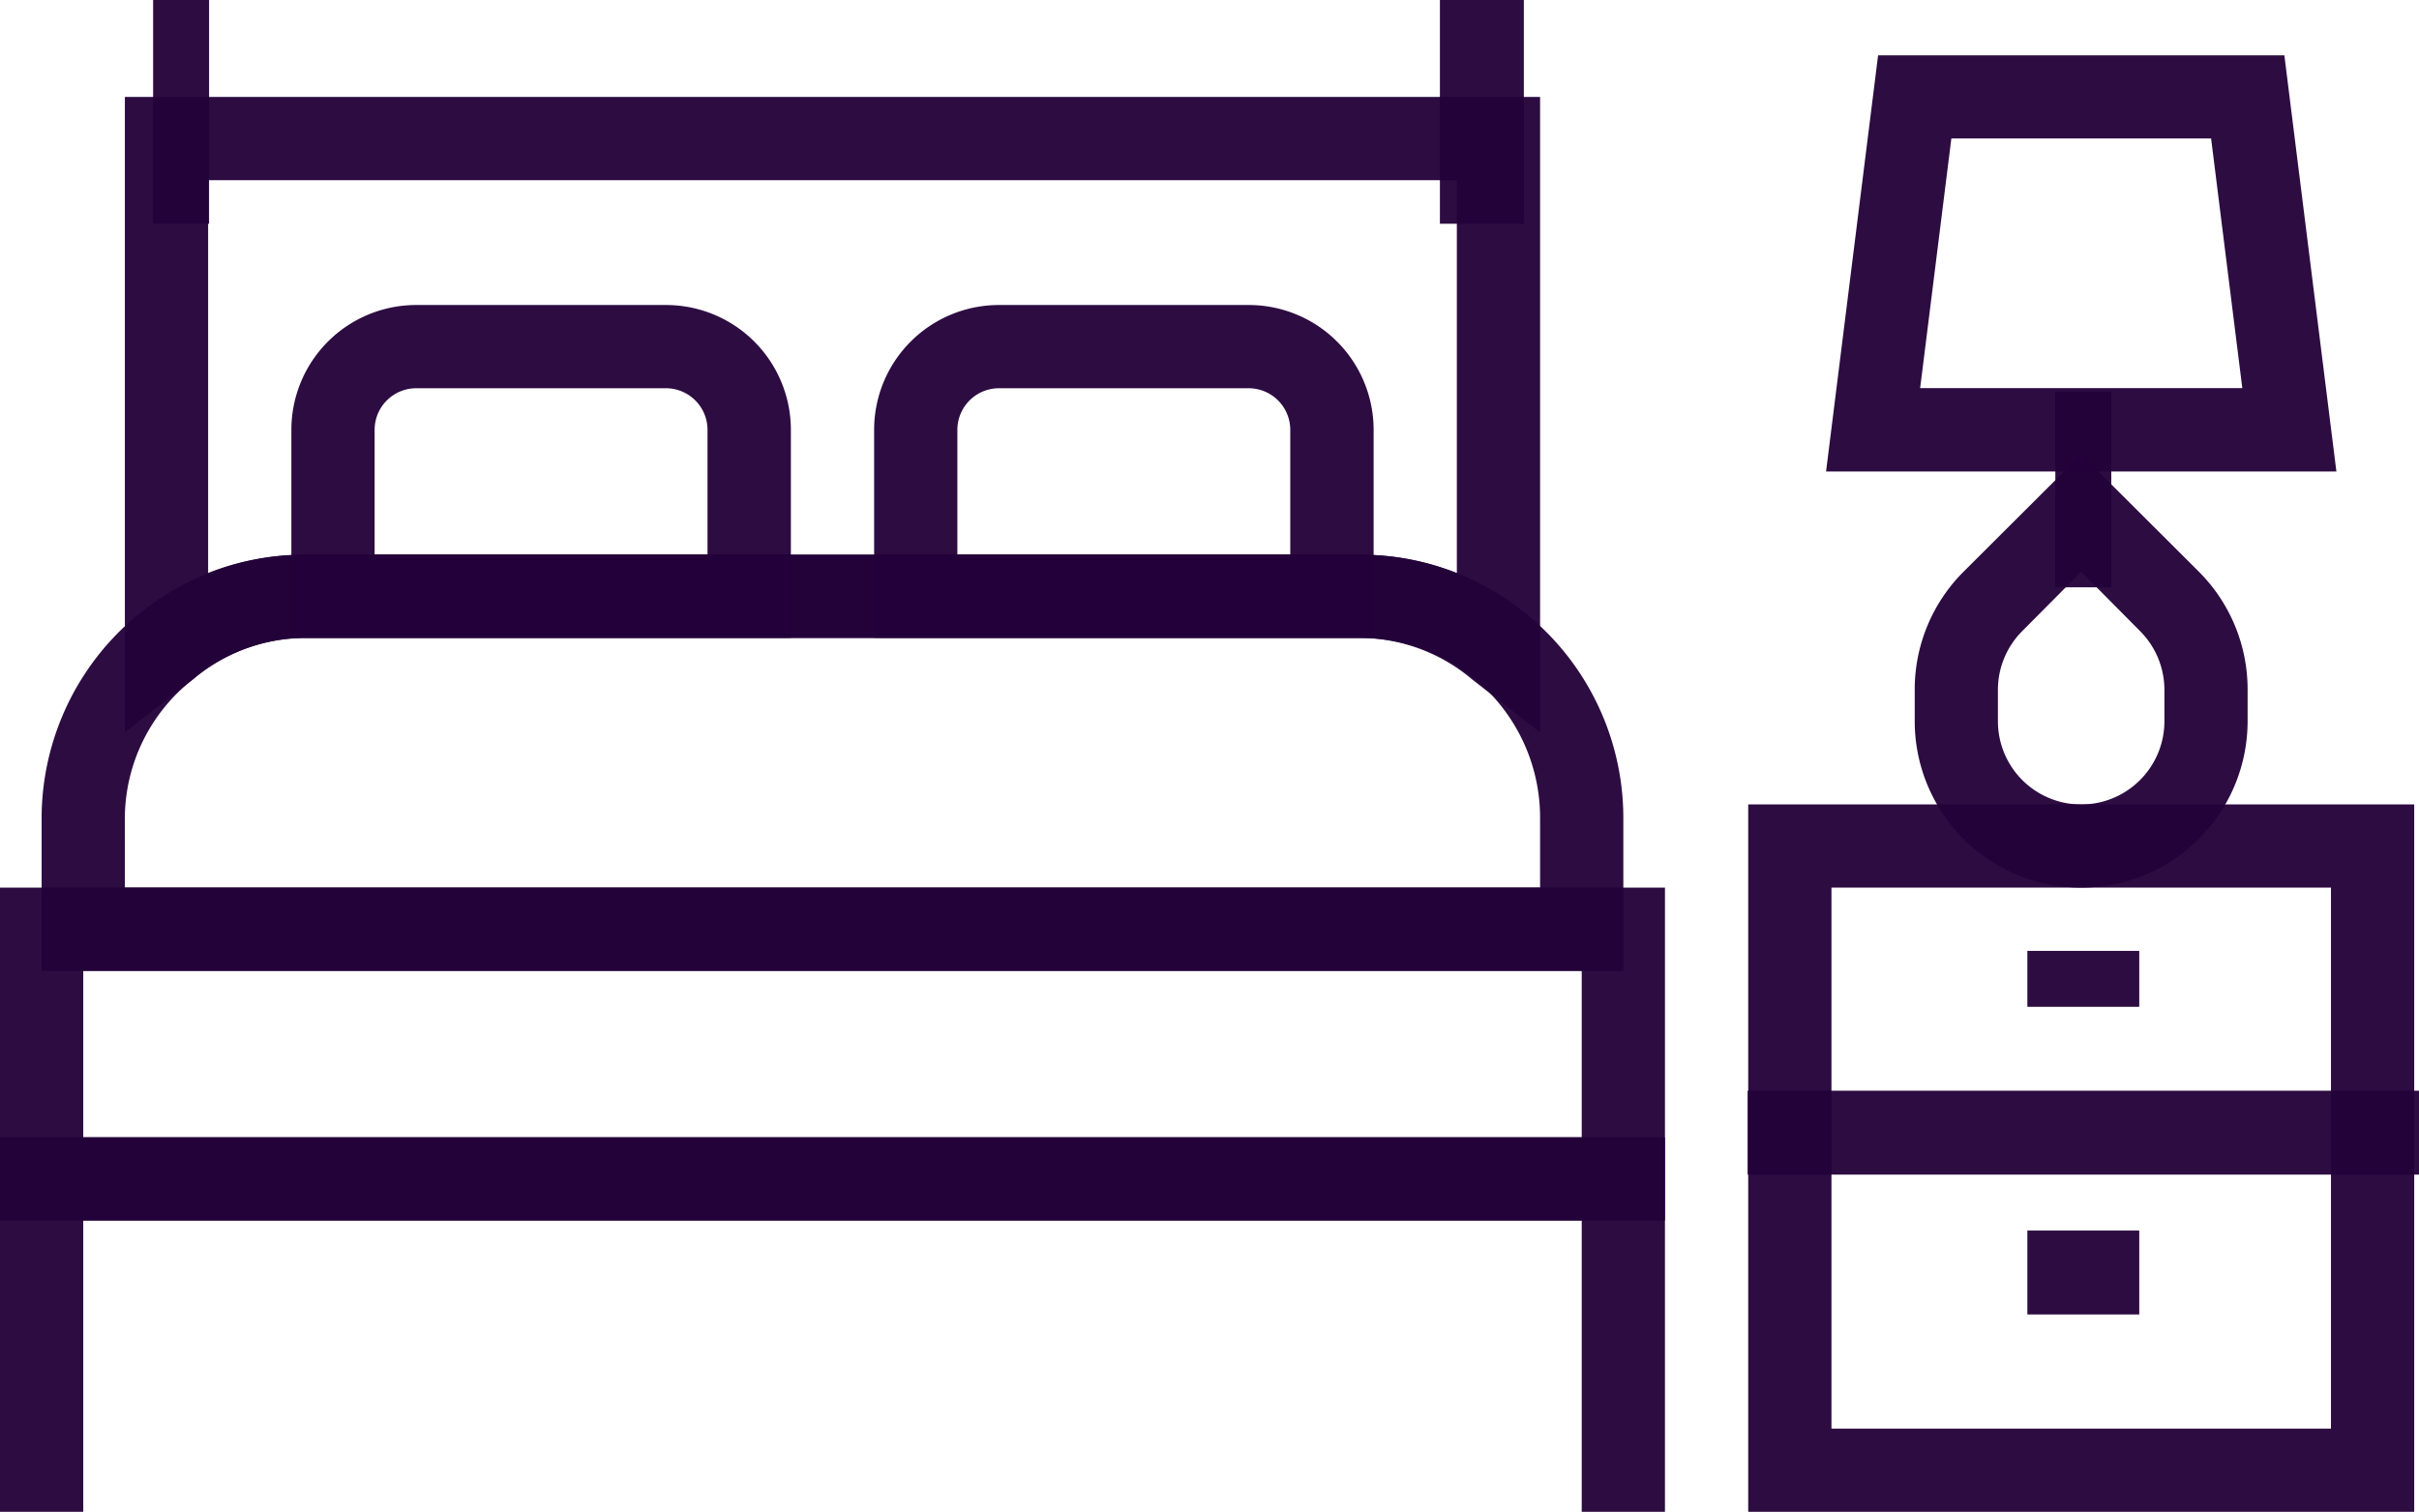
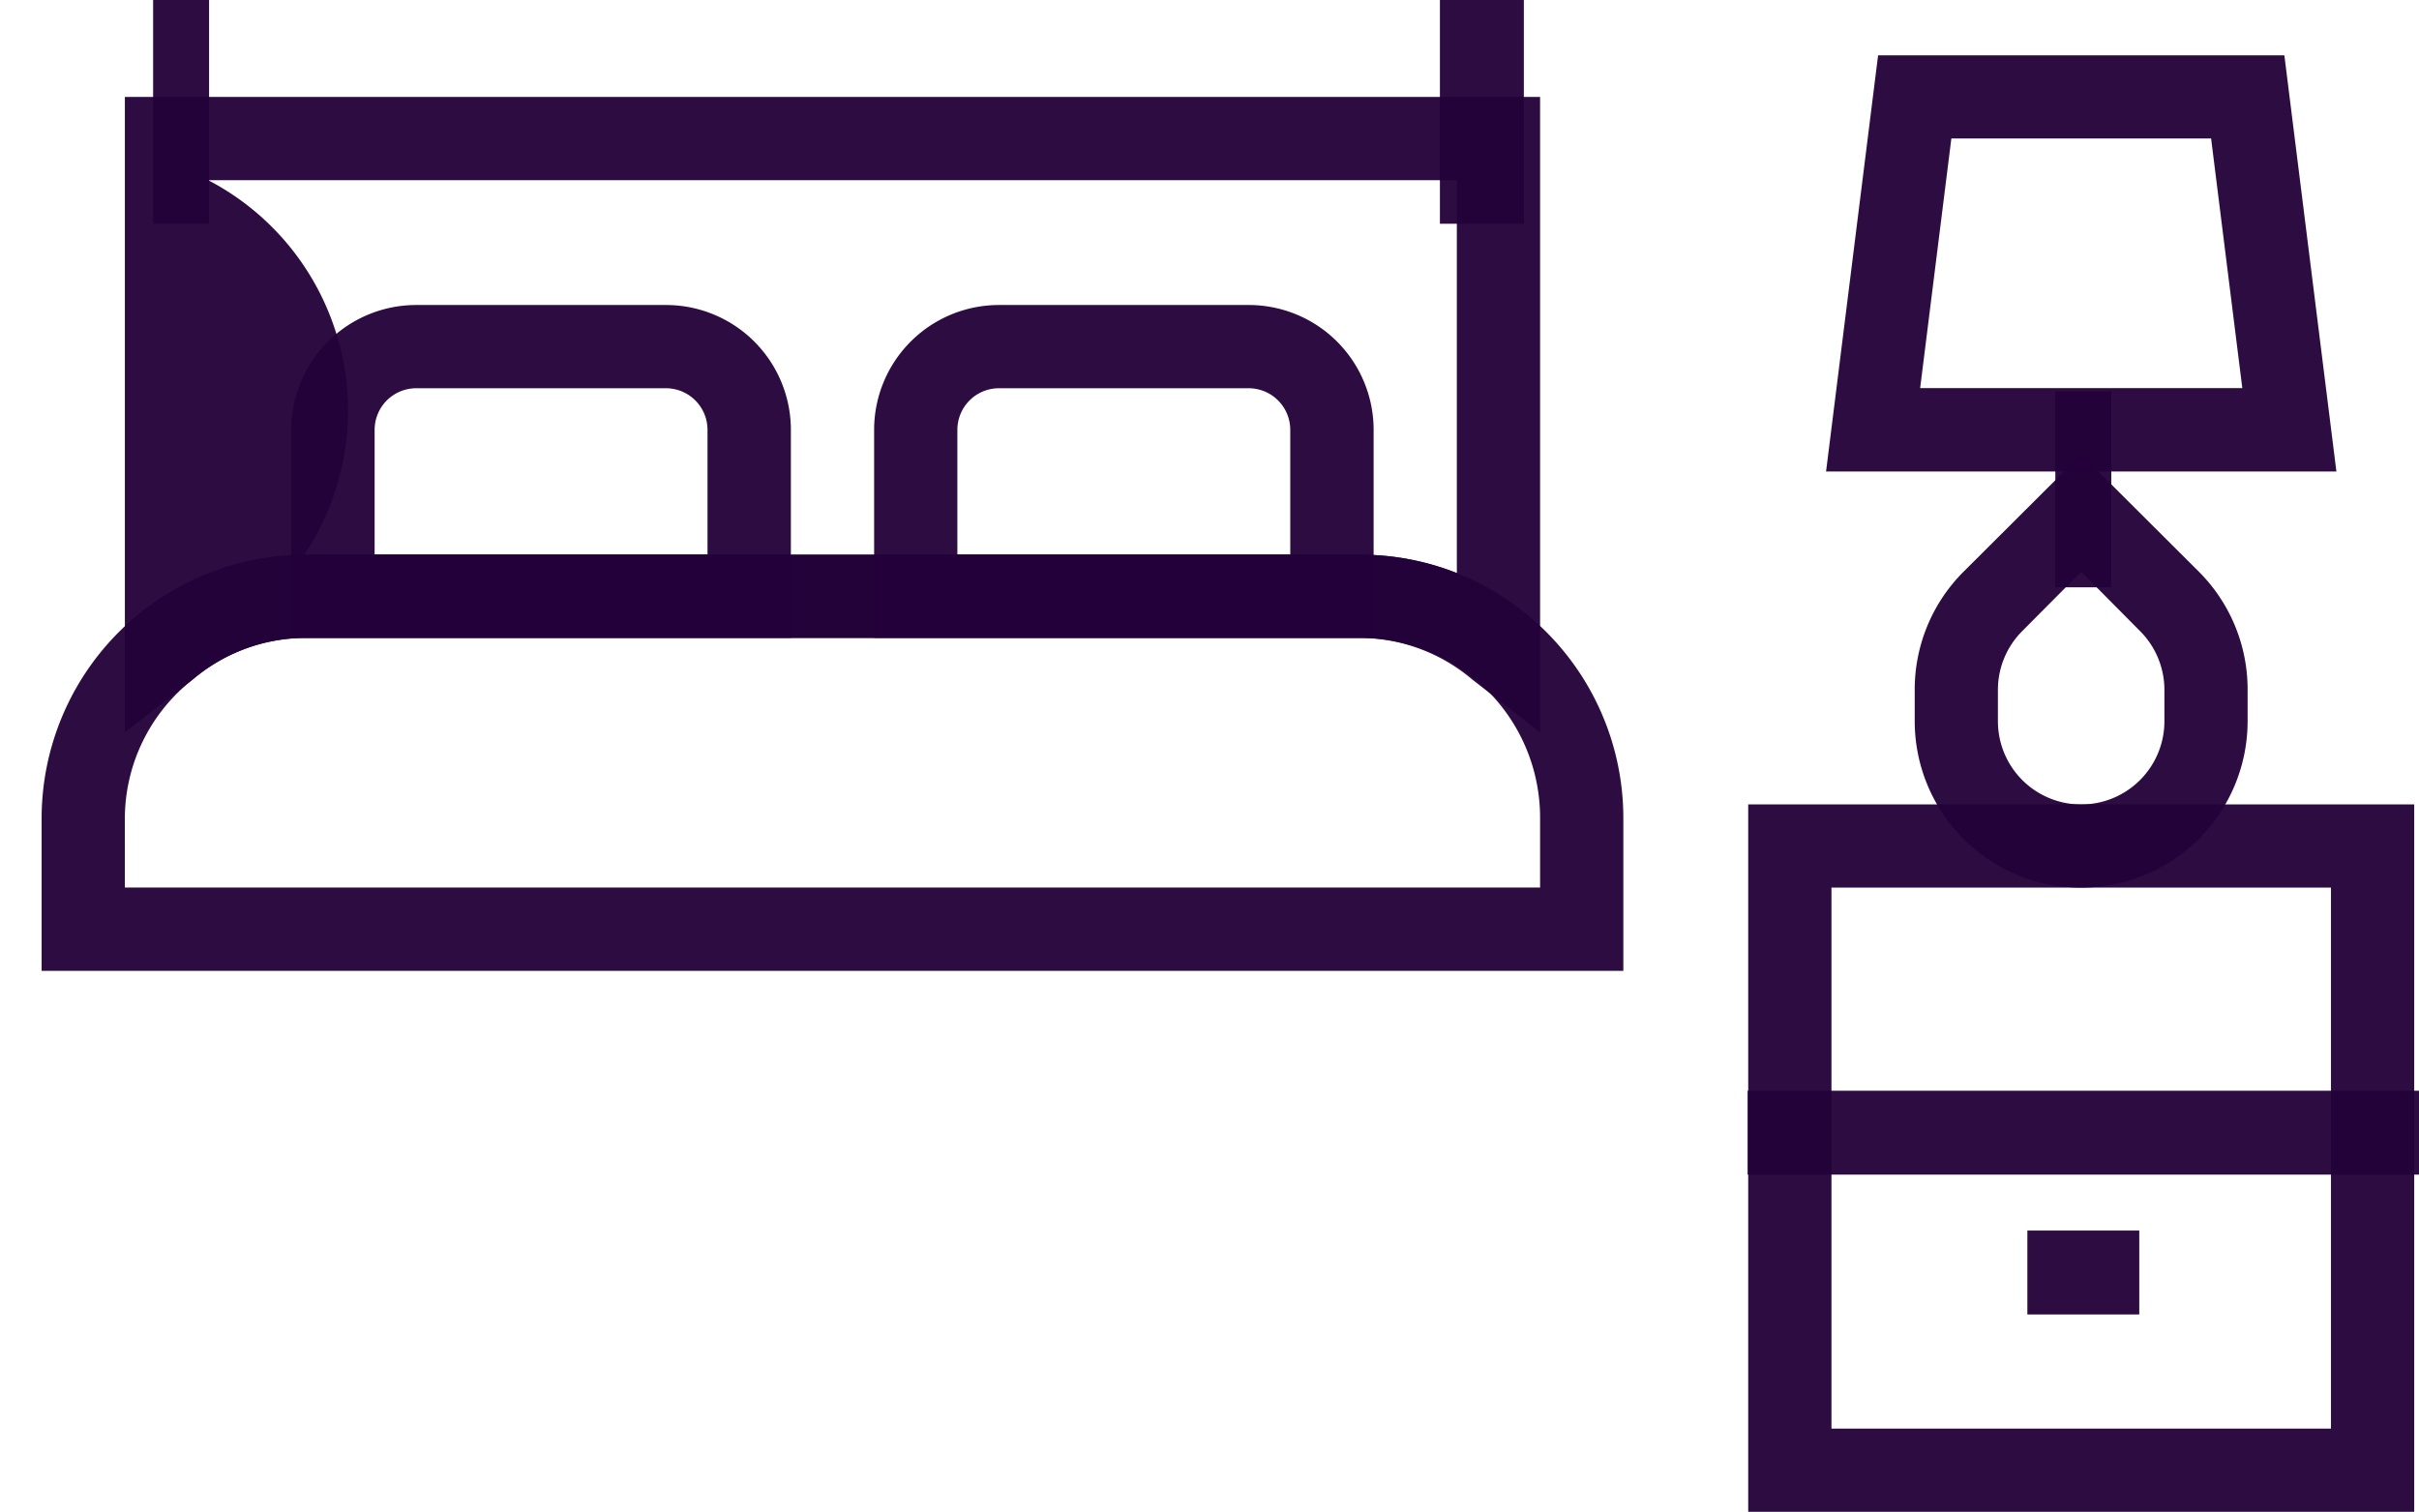
<svg xmlns="http://www.w3.org/2000/svg" width="86.474" height="54.057" viewBox="0 0 86.474 54.057">
  <defs>
    <style>.a{fill:rgba(35,0,57,0.95);}</style>
  </defs>
  <g transform="translate(0 0.49)">
    <g transform="translate(0 0)">
      <path class="a" d="M68.808,63.3H45V38H68.808ZM47.976,60.32H65.832V40.976H47.976Z" transform="translate(17.495 -9.728)" />
      <rect class="a" width="24" height="3" transform="translate(62.474 38.51)" />
      <rect class="a" width="4" height="3" transform="translate(72.474 43.51)" />
-       <rect class="a" width="4" height="2" transform="translate(72.474 33.51)" />
-       <path class="a" d="M62.519,59.392H59.543V48.976H5.976V59.392H3V46H62.519Z" transform="translate(-3 -5.824)" />
-       <path class="a" d="M62.519,51.9H3V40H62.519ZM5.976,48.928H59.543V42.976H5.976Z" transform="translate(-3 -8.752)" />
      <path class="a" d="M60.543,46.88H4V41.389A9.434,9.434,0,0,1,13.389,32H51.154a9.419,9.419,0,0,1,9.389,9.389ZM6.976,43.9H57.567V41.389a6.428,6.428,0,0,0-6.413-6.413H13.389A6.25,6.25,0,0,0,9.4,36.464a6.339,6.339,0,0,0-2.425,4.925Z" transform="translate(-2.512 -12.656)" />
      <path class="a" d="M27.856,37.9H10v-7.44A4.464,4.464,0,0,1,14.464,26h8.928a4.464,4.464,0,0,1,4.464,4.464Zm-14.88-2.976h11.9V30.464a1.488,1.488,0,0,0-1.488-1.488H14.464a1.488,1.488,0,0,0-1.488,1.488Z" transform="translate(0.416 -15.584)" />
      <path class="a" d="M41.856,37.9H24v-7.44A4.464,4.464,0,0,1,28.464,26h8.928a4.464,4.464,0,0,1,4.464,4.464Zm-14.88-2.976h11.9V30.464a1.488,1.488,0,0,0-1.488-1.488H28.464a1.488,1.488,0,0,0-1.488,1.488Z" transform="translate(7.248 -15.584)" />
-       <path class="a" d="M56.591,43.721l-2.425-1.89a6.25,6.25,0,0,0-3.988-1.488H12.413a6.25,6.25,0,0,0-3.988,1.488L6,43.721V21H56.591ZM12.413,37.368H50.178a9.285,9.285,0,0,1,3.437.655V23.976H8.976V38.023A9.285,9.285,0,0,1,12.413,37.368Z" transform="translate(-1.536 -18.024)" />
+       <path class="a" d="M56.591,43.721l-2.425-1.89a6.25,6.25,0,0,0-3.988-1.488H12.413a6.25,6.25,0,0,0-3.988,1.488L6,43.721V21H56.591ZM12.413,37.368H50.178a9.285,9.285,0,0,1,3.437.655V23.976H8.976A9.285,9.285,0,0,1,12.413,37.368Z" transform="translate(-1.536 -18.024)" />
      <rect class="a" width="2" height="8" transform="translate(5.474 -0.49)" />
      <rect class="a" width="3" height="8" transform="translate(51.474 -0.49)" />
      <path class="a" d="M54.952,45.08A5.952,5.952,0,0,1,49,39.128V38a5.952,5.952,0,0,1,1.741-4.211l4.211-4.2,4.211,4.2A5.952,5.952,0,0,1,60.9,38v1.131A5.952,5.952,0,0,1,54.952,45.08Zm0-11.294-2.1,2.113a2.976,2.976,0,0,0-.878,2.1v1.131a2.976,2.976,0,1,0,5.952,0V38a2.976,2.976,0,0,0-.878-2.1Z" transform="translate(19.447 -13.832)" />
      <rect class="a" width="2" height="7" transform="translate(73.474 13.51)" />
      <path class="a" d="M65.113,34.88H46.87L48.73,20H63.253ZM50.233,31.9H61.75l-1.116-8.928H51.349Z" transform="translate(18.408 -18.512)" />
    </g>
  </g>
</svg>